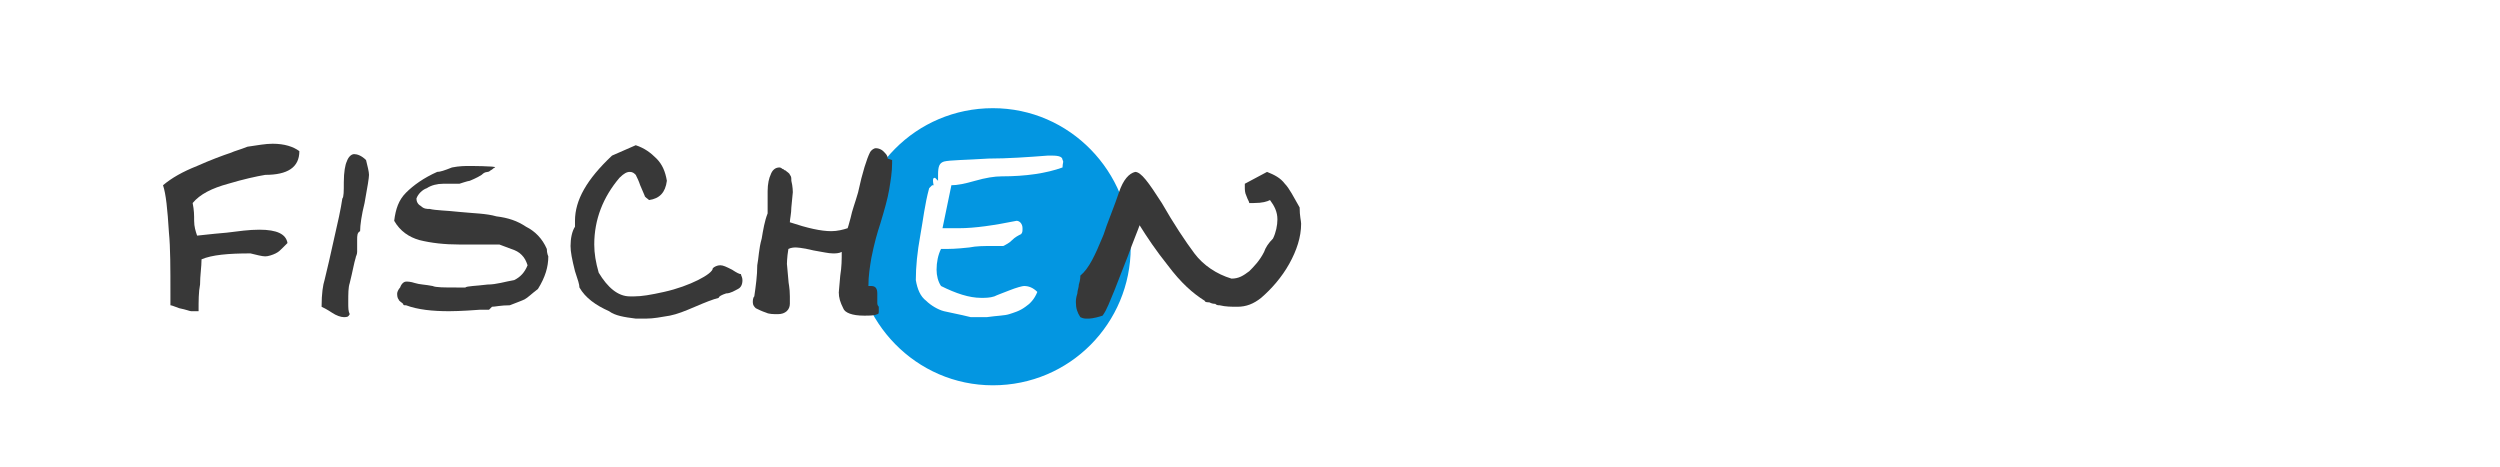
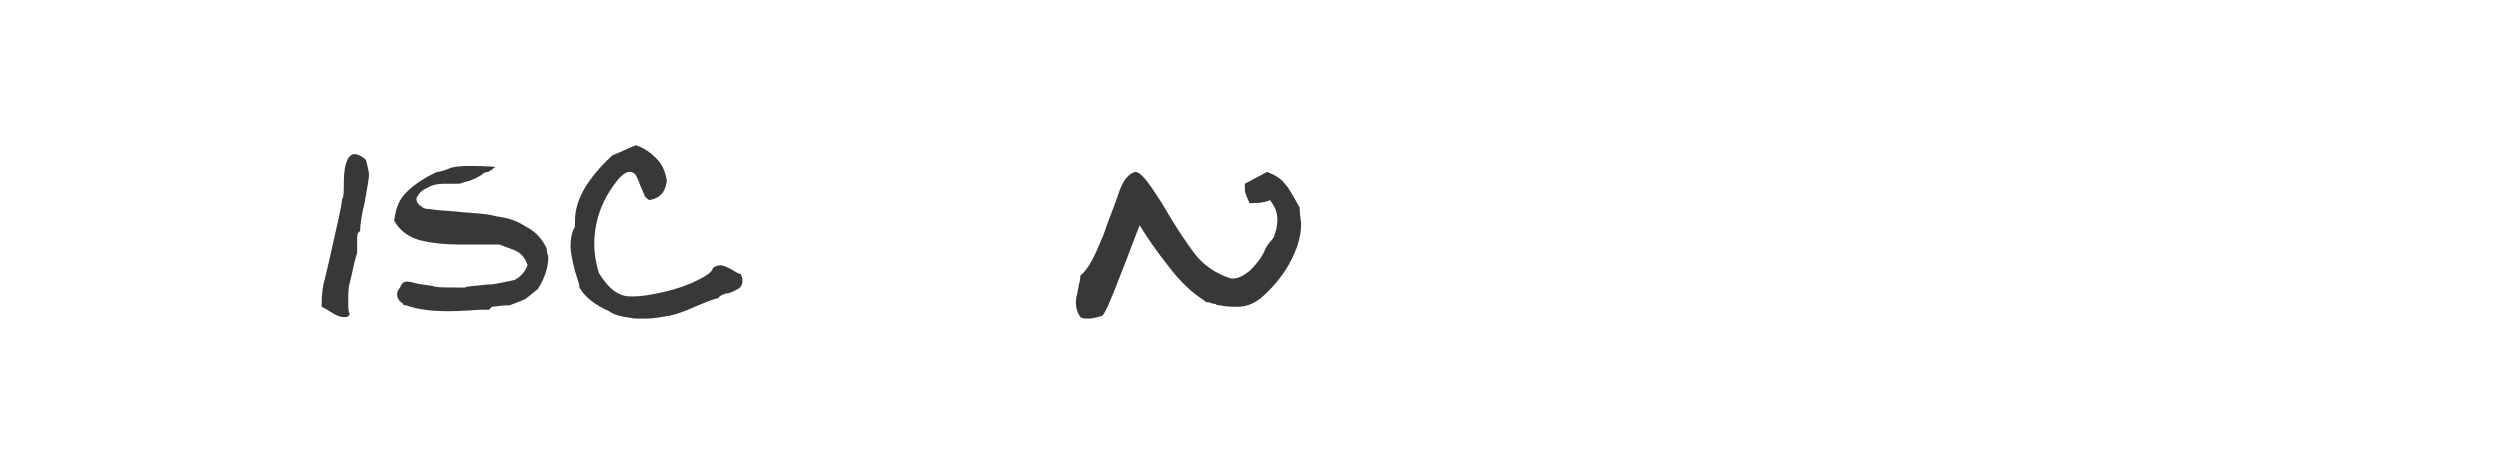
<svg xmlns="http://www.w3.org/2000/svg" version="1.1" id="fischen" x="0px" y="0px" viewBox="0 0 168.7 31.5" style="enable-background:new 0 0 168.7 31.5;" xml:space="preserve">
  <style type="text/css">
	.st0{fill:#0396E1;}
	.st1{fill:#383838;}
</style>
  <g>
-     <path class="st0" d="M67,7.3c-5.2,0-9.3,4.2-9.3,9.3S61.8,26,67,26s9.3-4.2,9.3-9.3S72.2,7.3,67,7.3z M71.7,11.3   c-1.1,0.4-2.5,0.6-4.1,0.6c-0.5,0-1.1,0.1-1.8,0.3c-0.7,0.2-1.2,0.3-1.6,0.3l-0.6,2.9c0.7,0,1,0,1.1,0c1.1,0,2.4-0.2,3.9-0.5   c0.2,0,0.4,0.2,0.4,0.5c0,0.2,0,0.3-0.1,0.4c-0.2,0.1-0.4,0.2-0.6,0.4c-0.2,0.2-0.4,0.3-0.6,0.4c-0.2,0-0.5,0-0.7,0   c-0.6,0-1.1,0-1.6,0.1c-0.9,0.1-1.4,0.1-1.5,0.1l0,0l0,0l0,0l0,0c0,0-0.1,0-0.4,0c-0.2,0.4-0.3,0.9-0.3,1.4c0,0.4,0.1,0.8,0.3,1.1   c1,0.5,1.9,0.8,2.7,0.8c0.3,0,0.6,0,0.9-0.1c0.2-0.1,0.5-0.2,1-0.4c0.5-0.2,0.9-0.3,1-0.3c0.3,0,0.6,0.1,0.9,0.4   c-0.2,0.5-0.5,0.8-0.8,1c-0.4,0.3-0.8,0.4-1.1,0.5c-0.3,0.1-0.8,0.1-1.5,0.2c-0.2,0-0.3,0-0.3,0c-0.1,0-0.2,0-0.3,0   c-0.2,0-0.3,0-0.5,0c-0.8-0.2-1.4-0.3-1.8-0.4c-0.4-0.1-0.9-0.4-1.2-0.7c-0.4-0.3-0.6-0.8-0.7-1.4c0-0.9,0.1-1.9,0.3-3   s0.3-2.1,0.6-3.2l0,0l0,0l0,0l0,0l0,0l0,0l0,0l0,0l0,0l0,0l0,0l0,0l0,0l0,0l0,0l0,0l0,0l0,0l0,0c0,0,0,0,0.1-0.1c0,0,0,0,0.1-0.1   l0,0l0,0c0,0,0,0,0.1,0C62.9,12,63,12,63.1,12l0.2,0.2V12v-0.1c0,0,0,0,0-0.1l0,0c0-0.6,0.1-0.8,0.4-0.9c0.4-0.1,1.4-0.1,3-0.2   c1.3,0,2.7-0.1,4-0.2c0,0,0.1,0,0.3,0c0.5,0,0.7,0.1,0.7,0.3C71.8,10.9,71.7,11,71.7,11.3z" />
-     <path class="st1" d="M17.9,11.8c-0.6,0.1-1.5,0.3-2.5,0.6c-1.1,0.3-1.9,0.7-2.4,1.3c0.1,0.5,0.1,0.8,0.1,1.2s0.1,0.7,0.2,1   c0.1,0,0.8-0.1,2-0.2c0.8-0.1,1.5-0.2,2.2-0.2c1.2,0,1.8,0.3,1.9,0.9c0,0-0.1,0.1-0.3,0.3c-0.2,0.2-0.3,0.3-0.5,0.4   s-0.5,0.2-0.7,0.2s-0.6-0.1-1-0.2c-1.5,0-2.6,0.1-3.3,0.4c0,0.5-0.1,1.1-0.1,1.7c-0.1,0.5-0.1,1.1-0.1,1.8c-0.2,0-0.3,0-0.5,0   c-0.1,0-0.3-0.1-0.8-0.2c-0.3-0.1-0.5-0.2-0.6-0.2v-0.8c0-1.7,0-3.1-0.1-4.1c-0.1-1.6-0.2-2.6-0.4-3.2c0.6-0.5,1.3-0.9,2.3-1.3   c0.9-0.4,1.7-0.7,2.3-0.9c0.2-0.1,0.6-0.2,1.1-0.4c0.7-0.1,1.2-0.2,1.7-0.2c0.8,0,1.4,0.2,1.8,0.5C20.2,11.3,19.4,11.8,17.9,11.8z" />
    <path class="st1" d="M24.1,16.2L24.1,16.2C24.1,16.2,24.1,16.3,24.1,16.2C24.1,16.3,24.1,16.3,24.1,16.2c0,0.1,0,0.1,0,0.1v0.1l0,0   l0,0l0,0l0,0c0,0,0,0,0,0.1l0,0c0,0,0,0,0,0.1c0,0,0,0.1,0,0.2c0,0,0,0.1,0,0.2c0,0.2-0.1,0.3-0.1,0.4c-0.1,0.3-0.2,0.9-0.4,1.7   c-0.1,0.3-0.1,0.7-0.1,1.3c0,0.4,0,0.6,0.1,0.8c-0.1,0.2-0.2,0.2-0.4,0.2c-0.2,0-0.5-0.1-0.8-0.3c-0.3-0.2-0.5-0.3-0.7-0.4   c0-0.9,0.1-1.5,0.2-1.8c0.2-0.8,0.4-1.7,0.6-2.6c0.3-1.3,0.5-2.2,0.6-2.9c0.1-0.1,0.1-0.5,0.1-1.1c0-0.7,0.1-1.2,0.2-1.4   c0.1-0.3,0.3-0.5,0.5-0.5s0.5,0.1,0.8,0.4c0.1,0.4,0.2,0.8,0.2,1s-0.1,0.8-0.3,1.9c-0.2,0.8-0.3,1.5-0.3,1.9c0-0.1,0-0.1,0-0.1v0.1   C24.1,15.7,24.1,15.9,24.1,16.2L24.1,16.2z" />
    <path class="st1" d="M33.1,11.5c-0.2,0.2-0.3,0-0.6,0.3c-0.3,0.2-0.8,0.4-0.8,0.4c-0.1,0-0.7,0.2-0.7,0.2c-0.2,0-0.3,0-0.4,0   c-0.1,0-0.2,0-0.2,0h-0.1c0,0,0,0,0.1,0c-0.2,0-0.2,0-0.2,0h-0.1c0,0,0,0-0.1,0l0,0c-0.1,0-0.1,0-0.1,0c-0.4,0-0.8,0.1-1.1,0.3   c-0.3,0.1-0.6,0.4-0.7,0.7c0,0.2,0.1,0.4,0.3,0.5c0.2,0.2,0.4,0.2,0.6,0.2c0.4,0.1,1.1,0.1,2,0.2c1,0.1,1.8,0.1,2.5,0.3   c0.8,0.1,1.4,0.3,2,0.7c0.6,0.3,1.1,0.8,1.4,1.5c0,0.3,0.1,0.5,0.1,0.5c0,0.7-0.2,1.4-0.7,2.2c-0.4,0.3-0.7,0.6-0.9,0.7   s-0.5,0.2-1,0.4c-0.6,0-1,0.1-1.2,0.1C33,20.9,33,20.9,33,20.9s-0.1,0-0.3,0s-0.3,0-0.3,0c-1.3,0.1-2,0.1-2.1,0.1   c-1.1,0-2.1-0.1-2.9-0.4l0,0l0,0l0,0l0,0l0,0l0,0l0,0l0,0c0,0,0,0-0.1,0c0,0-0.1,0-0.1-0.1l0,0l0,0l0,0l0,0l0,0l0,0l0,0l0,0l0,0   c-0.1-0.1-0.3-0.2-0.3-0.3c-0.1-0.1-0.1-0.3-0.1-0.4s0.1-0.3,0.2-0.4c0.1-0.3,0.3-0.4,0.4-0.4c0.1,0,0.3,0,0.6,0.1s0.7,0.1,1.2,0.2   c0.2,0.1,0.8,0.1,1.6,0.1h0.6c0.1-0.1,0.7-0.1,1.5-0.2c0.6,0,1.2-0.2,1.8-0.3c0.4-0.2,0.7-0.5,0.9-1c-0.1-0.3-0.2-0.5-0.4-0.7   s-0.4-0.3-0.7-0.4s-0.5-0.2-0.8-0.3l0,0l0,0l0,0l0,0l0,0l0,0h-0.1c0,0-0.1,0-0.2,0l0,0l0,0l0,0l0,0l0,0l0,0l0,0l0,0l0,0l0,0l0,0   l0,0c0,0,0,0-0.1,0h-0.1l0,0l0,0c0,0-0.4,0-1.1,0H31c-1,0-1.9-0.1-2.7-0.3c-0.7-0.2-1.3-0.6-1.7-1.3c0.1-0.8,0.3-1.4,0.8-1.9   s1.2-1,2.1-1.4c0.2,0,0.5-0.1,1-0.3c0.5-0.1,0.9-0.1,1.2-0.1c-0.2,0,1.9,0,1.7,0.1C33.2,11.4,33.3,11.4,33.1,11.5z" />
    <path class="st1" d="M43.8,13.5c-0.1-0.1-0.3-0.2-0.3-0.3l-0.3-0.7c-0.1-0.3-0.2-0.5-0.3-0.7c-0.1-0.1-0.2-0.2-0.4-0.2   s-0.4,0.1-0.7,0.4c-1.1,1.3-1.7,2.8-1.7,4.5c0,0.6,0.1,1.2,0.3,1.9c0.6,1,1.3,1.6,2.1,1.6c-0.1,0-0.1,0,0,0s0.2,0,0.3,0   c0.5,0,1.1-0.1,2-0.3c0.9-0.2,1.7-0.5,2.3-0.8s1-0.6,1-0.8c0.1-0.1,0.3-0.2,0.5-0.2s0.4,0.1,0.8,0.3c0.3,0.2,0.5,0.3,0.6,0.3   c0,0.1,0.1,0.2,0.1,0.4c0,0.3-0.1,0.5-0.3,0.6s-0.5,0.3-0.8,0.3c-0.3,0.1-0.5,0.2-0.5,0.3c-0.4,0.1-0.9,0.3-1.6,0.6   c-0.7,0.3-1.2,0.5-1.7,0.6c-0.6,0.1-1.1,0.2-1.6,0.2c0.3,0,0.1,0-0.7,0c-0.8-0.1-1.4-0.2-1.8-0.5c-0.9-0.4-1.6-0.9-2-1.6   c0-0.2-0.1-0.5-0.3-1.1c-0.2-0.8-0.3-1.3-0.3-1.7c0-0.5,0.1-1,0.3-1.3c0-0.1,0-0.3,0-0.4c0-1.4,0.8-2.8,2.5-4.4l1.6-0.7   c0.6,0.2,1,0.5,1.4,0.9s0.6,0.9,0.7,1.5C44.9,13,44.5,13.4,43.8,13.5z" />
-     <path class="st1" d="M60.2,10.8V11c0,0.6-0.1,1.2-0.2,1.8c-0.1,0.6-0.3,1.3-0.6,2.3c-0.2,0.6-0.4,1.3-0.6,2.3   c-0.1,0.6-0.2,1.2-0.2,1.9l0,0l0,0l0,0l0,0h0.1h0.1c0.3,0,0.4,0.2,0.4,0.5l0,0v0.1V20c0,0.1,0,0.1,0,0.1c0,0.1,0,0.2,0,0.3   c0,0.1,0,0.2,0.1,0.3l0,0l0,0l0,0l0,0v0.1c0,0.1,0,0.1,0,0.2s0,0.2-0.1,0.2c-0.2,0.1-0.5,0.1-0.9,0.1c-0.8,0-1.3-0.2-1.4-0.5   c-0.2-0.4-0.3-0.7-0.3-1.1c0,0.2,0-0.1,0.1-1.1c0.1-0.6,0.1-1.1,0.1-1.6c-0.2,0.1-0.4,0.1-0.6,0.1c-0.3,0-0.7-0.1-1.3-0.2   c-0.8-0.2-1.2-0.2-1.2-0.2c-0.1,0-0.3,0-0.5,0.1c-0.1,0.6-0.1,1-0.1,1.2c0-0.4,0-0.1,0.1,0.9c0,0.2,0.1,0.5,0.1,1.1   c0,0.2,0,0.3,0,0.3l0,0v0.1v0.1l0,0c0,0.4-0.3,0.7-0.8,0.7c-0.3,0-0.6,0-0.8-0.1c-0.3-0.1-0.5-0.2-0.7-0.3   c-0.1-0.1-0.2-0.2-0.2-0.4c0-0.1,0-0.3,0.1-0.4c0.1-0.7,0.2-1.4,0.2-2.1c0.1-0.5,0.1-1.1,0.3-1.8c0.1-0.6,0.2-1.2,0.4-1.7   c0,0,0-0.1,0-0.2v-0.1l0,0c0,0,0-0.1,0-0.2v-0.2c0,0,0,0,0-0.1c0,0,0,0,0-0.1c0,0,0,0,0-0.1v-0.1l0,0c0,0,0-0.1,0-0.2v-0.2   c0-0.5,0.1-0.9,0.2-1.1c0.1-0.3,0.3-0.5,0.6-0.5c0.1,0,0.2,0.1,0.2,0.1c0.1,0,0.1,0.1,0.2,0.1c0.1,0.1,0.3,0.2,0.3,0.3   c0.1,0.1,0.1,0.2,0.1,0.4c0.1,0.4,0.1,0.7,0.1,0.9c0-0.3,0,0-0.1,0.9c0,0.4-0.1,0.8-0.1,1c1.2,0.4,2.1,0.6,2.8,0.6   c0.4,0,0.8-0.1,1.1-0.2c0,0,0.1-0.3,0.2-0.7c0.1-0.5,0.3-1,0.5-1.7c0.3-1.4,0.6-2.3,0.8-2.7c0.1-0.2,0.3-0.3,0.4-0.3   c0.2,0,0.4,0.1,0.5,0.2c0.2,0.2,0.3,0.3,0.3,0.5C60.2,10.8,60.2,10.8,60.2,10.8z" />
    <path class="st1" d="M87.8,15.1c0,0.9-0.3,1.8-0.8,2.7c-0.5,0.9-1.2,1.7-1.9,2.3c-0.5,0.4-1,0.6-1.6,0.6c-0.4,0-0.8,0-1.2-0.1   c-0.1,0-0.2,0-0.3-0.1c-0.1,0-0.2,0-0.4-0.1c-0.1,0-0.3,0-0.3-0.1c-0.8-0.5-1.6-1.2-2.5-2.4c-0.8-1-1.4-1.9-1.9-2.7   c-0.1,0.3-0.4,1-0.8,2.1c-0.4,1-0.7,1.8-0.9,2.3c-0.3,0.7-0.5,1.3-0.8,1.7c-0.6,0.2-0.9,0.2-1,0.2c-0.2,0-0.3,0-0.5-0.1   c-0.2-0.3-0.3-0.6-0.3-1c0-0.1,0-0.3,0.1-0.6c0-0.2,0.1-0.4,0.1-0.6c0.1-0.3,0.1-0.5,0.1-0.6c0.6-0.5,1-1.4,1.5-2.6   c0.1-0.2,0.2-0.6,0.4-1.1c0.1-0.3,0.4-1,0.7-1.9c0.3-0.9,0.7-1.3,1.1-1.4c0.4,0,0.9,0.7,1.8,2.1c0.8,1.4,1.6,2.6,2.2,3.4   s1.5,1.4,2.5,1.7c0.5,0,0.8-0.2,1.2-0.5c0.3-0.3,0.7-0.7,1-1.3c0.1-0.3,0.3-0.6,0.6-0.9c0.2-0.4,0.3-0.9,0.3-1.3   c0-0.5-0.2-0.9-0.5-1.3c-0.2,0.1-0.5,0.2-1.1,0.2c-0.1,0-0.2,0-0.2,0h-0.1c0-0.1-0.1-0.2-0.2-0.5C84,13,84,12.8,84,12.6l0,0   c0,0,0-0.1,0-0.2l1.5-0.8c0.5,0.2,0.9,0.4,1.2,0.8c0.3,0.3,0.6,0.9,1,1.6C87.7,14.6,87.8,14.9,87.8,15.1z" />
  </g>
</svg>